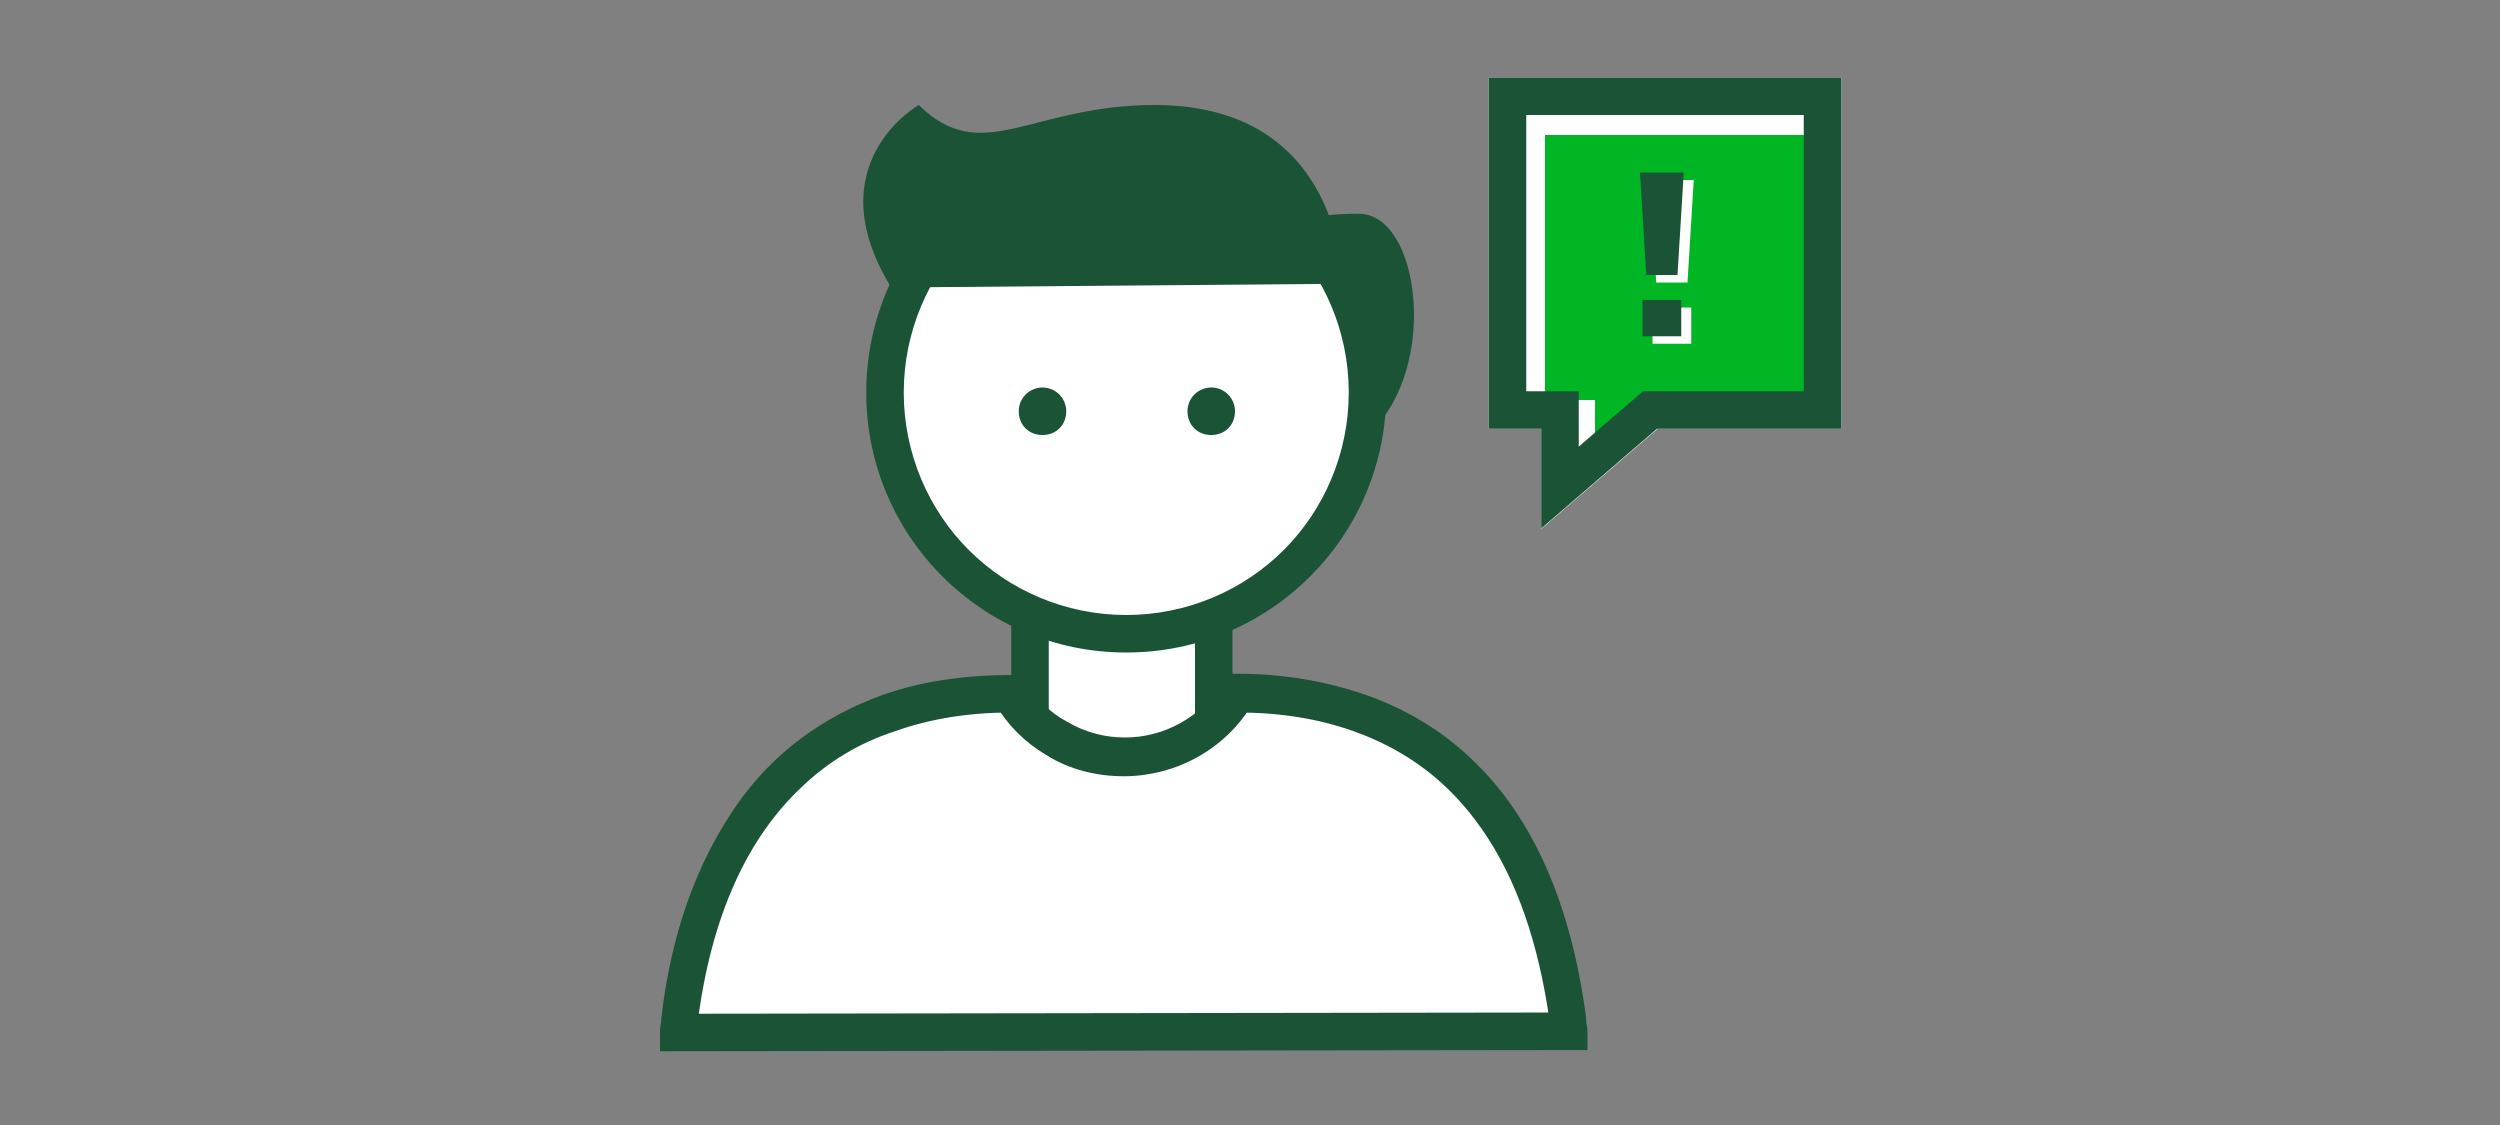
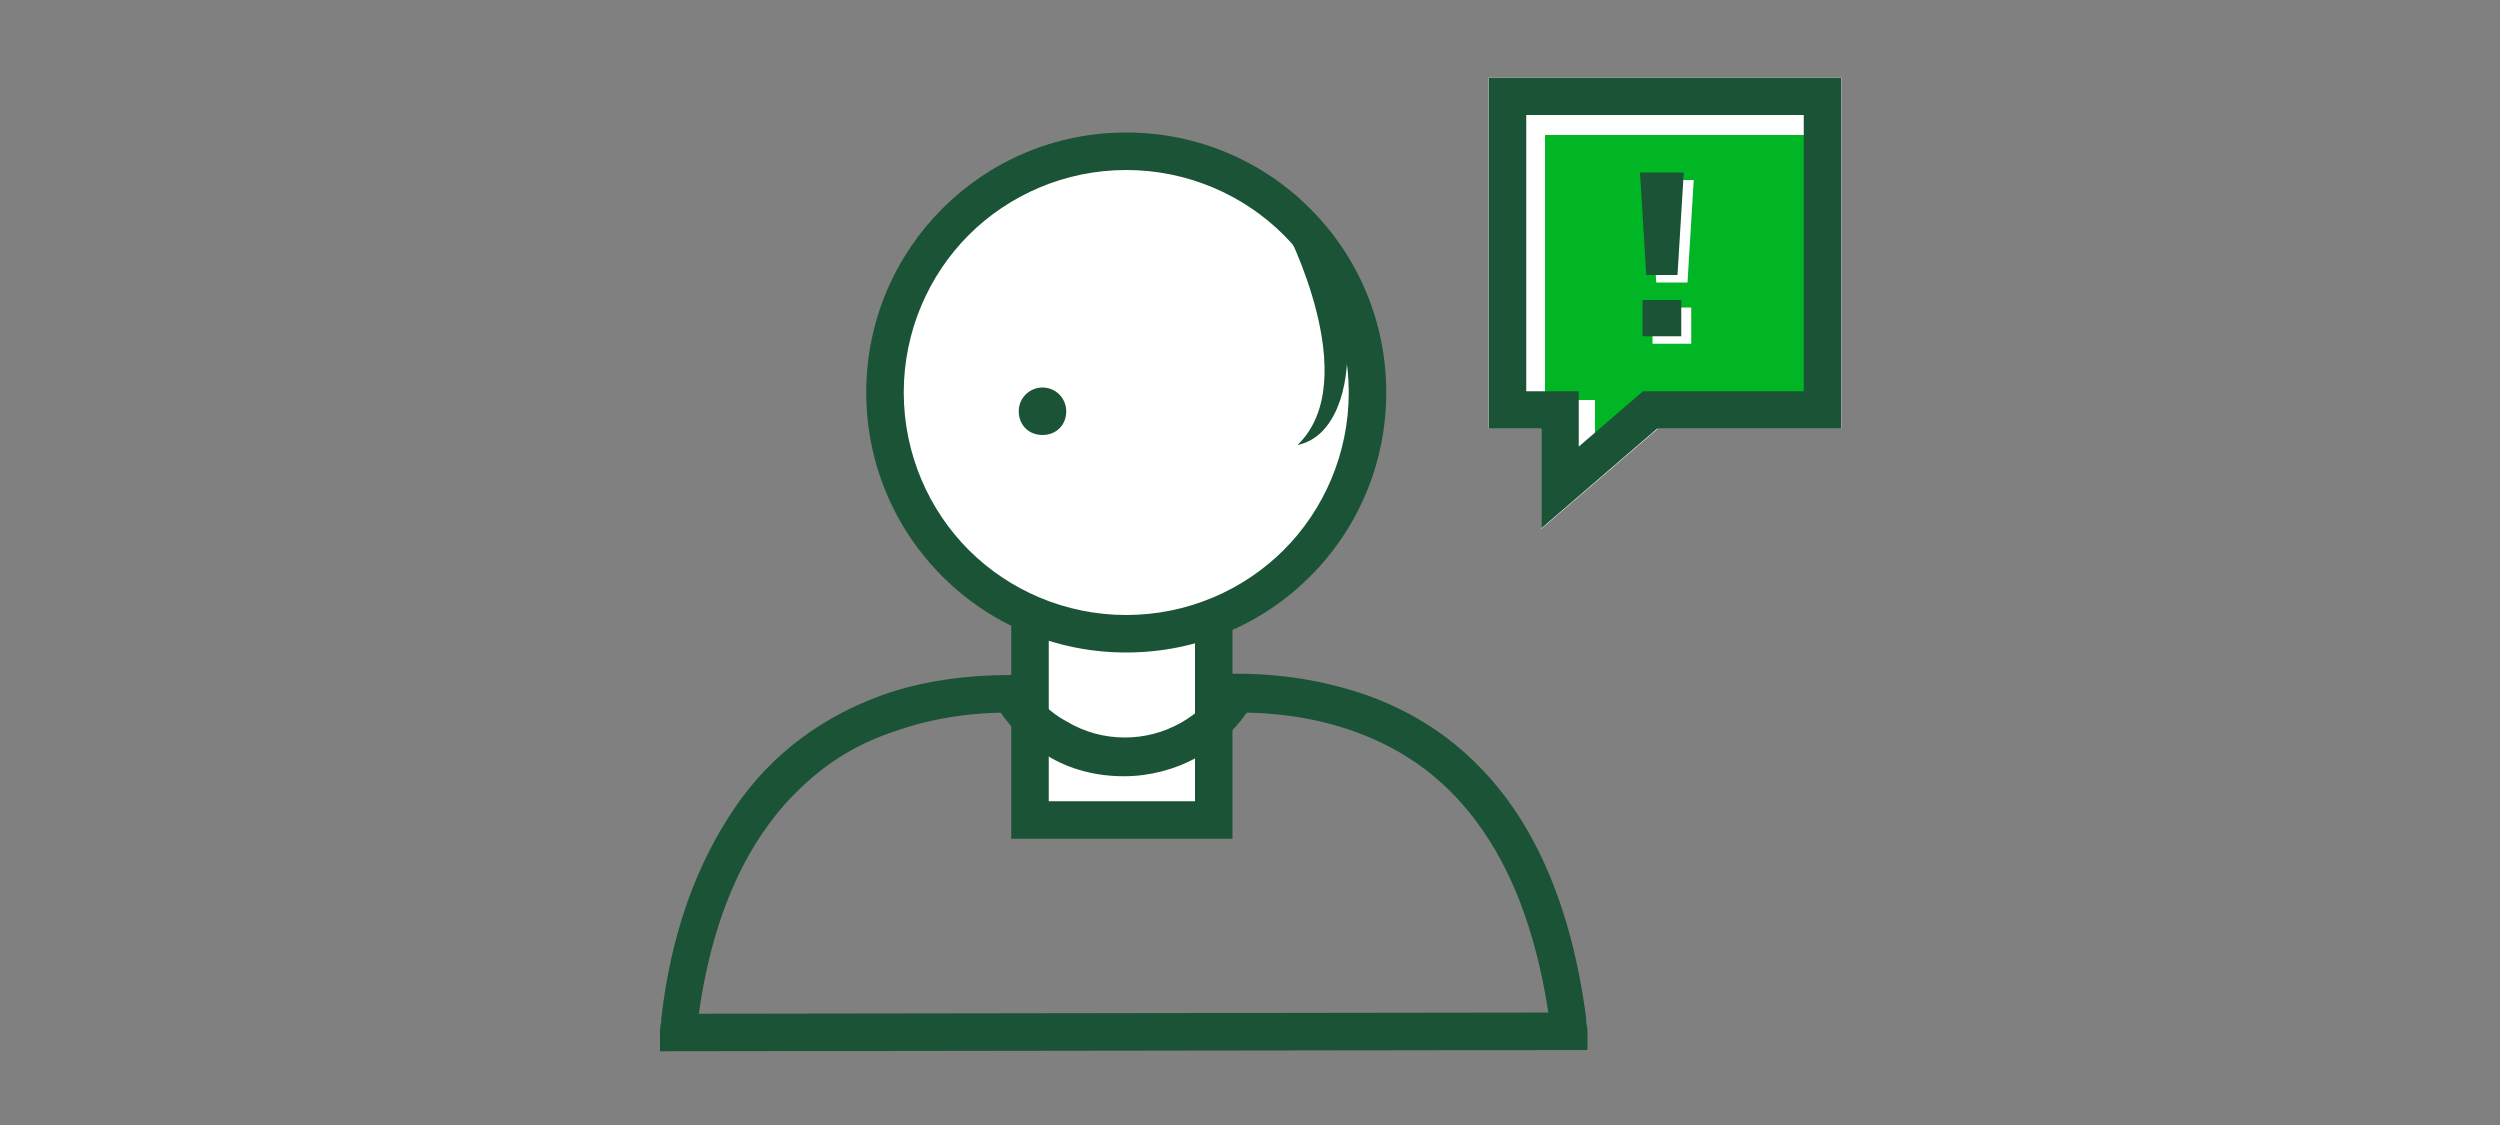
<svg xmlns="http://www.w3.org/2000/svg" version="1.1" x="0px" y="0px" viewBox="0 0 200 90" style="enable-background:new 0 0 200 90;" xml:space="preserve">
  <rect x="0" y="0" width="200" height="90" fill="#808080" stroke="none" />
  <style type="text/css">
	.st0{fill:#FFFFFF;}
	.st1{fill:#1A5336;}
	.st2{fill:#00B624;}
	.st3{fill:none;stroke:#1A5336;stroke-width:3;stroke-linecap:square;stroke-miterlimit:10;}
</style>
  <g id="Layer_1">
    <g id="FLT_ART_WORKS">
      <g>
        <g id="employeeErrorOmission">
          <rect x="82.4" y="45.3" class="st0" width="14.7" height="20.3" />
          <polygon class="st1" points="82.4,45.3 82.4,46.8 95.6,46.8 95.6,64.1 83.9,64.1 83.9,45.3 82.4,45.3 82.4,46.8 82.4,45.3       80.9,45.3 80.9,67.1 98.6,67.1 98.6,43.8 80.9,43.8 80.9,45.3     " />
-           <path class="st0" d="M125.5,82.5c0-0.3-0.1-0.6-0.1-0.8c-2.3-18-12.2-26.2-26.4-26.2c-3,5-9.5,6.6-14.5,3.6      c-1.5-0.9-2.7-2.1-3.6-3.6c-14.2,0-24.3,8.1-26.6,26.2c0,0.3-0.1,0.6-0.1,0.9L125.5,82.5z" />
          <path class="st1" d="M125.5,82.5h1.5c0-0.3-0.1-0.6-0.1-0.7v-0.2l0,0l-0.6,0.1h0.6v-0.1l-0.6,0.1h0.6v-0.1v-0.1      c-1.2-9.2-4.3-16.2-9.2-20.8c-2.4-2.3-5.3-4-8.4-5.1c-3.2-1.1-6.6-1.7-10.3-1.7h-0.8l-0.4,0.7C96.1,57.4,93.1,59,90,59      c-1.6,0-3.2-0.4-4.7-1.3C84,57,83,56,82.2,54.7L81.7,54h-0.8c-3.7,0-7.2,0.5-10.3,1.6c-4.7,1.7-8.8,4.6-11.8,9      s-5.1,9.9-5.9,16.9v0.1v0.1l0,0c0,0.1-0.1,0.3-0.1,0.9v1.5L127,84v-1.5H125.5V81l-71.3,0.1v1.5h1.5c0-0.1,0.1-0.3,0.1-0.9h-1.5      l1.5,0.2c1.1-8.8,4.1-15,8.4-19c2.1-2,4.6-3.5,7.4-4.4c2.8-1,5.9-1.5,9.3-1.5v-1.5l-1.3,0.8c1,1.7,2.4,3.1,4.1,4.1      c1.9,1.2,4.1,1.7,6.2,1.7c4.1,0,8.1-2.1,10.3-5.8L99,55.5V57c3.4,0,6.5,0.5,9.3,1.5c4.2,1.5,7.6,4,10.3,7.9s4.5,9,5.4,15.5      l1.5-0.2H124c0,0.3,0.1,0.5,0.1,0.6v0.1l0,0l0,0h0.1H124l0,0h0.1L125.5,82.5V81V82.5L125.5,82.5z" />
          <circle class="st0" cx="90.1" cy="31.4" r="19.3" />
          <path class="st1" d="M90.1,12.1v1.5c4.9,0,9.4,2,12.6,5.2s5.2,7.7,5.2,12.6s-2,9.4-5.2,12.6s-7.7,5.2-12.6,5.2s-9.4-2-12.6-5.2      s-5.2-7.7-5.2-12.6s2-9.4,5.2-12.6s7.7-5.2,12.6-5.2v-3c-11.5,0-20.8,9.3-20.8,20.8s9.3,20.8,20.8,20.8s20.8-9.3,20.8-20.8      s-9.3-20.8-20.8-20.8C90.1,10.6,90.1,12.1,90.1,12.1z" />
          <path class="st1" d="M83.4,31c1.1,0,1.9,0.9,1.9,1.9c0,1.1-0.8,1.9-1.9,1.9s-1.9-0.8-1.9-1.9S82.4,31,83.4,31z" />
-           <path class="st1" d="M96.9,31c1.1,0,1.9,0.9,1.9,1.9c0,1.1-0.8,1.9-1.9,1.9S95,34,95,32.9S95.9,31,96.9,31z" />
-           <path class="st1" d="M73.5,8.4c0,0-8.3,4.7-2.2,14.6l36.1-0.3c0,0,0.1-14.3-15-14.3C82.4,8.4,78.6,13.4,73.5,8.4z" />
-           <path class="st1" d="M102.8,18.2c0,0,1-1.1,5.9-1.1s6.4,12.2,1,17.4C109.7,34.4,108.8,20.1,102.8,18.2z" />
+           <path class="st1" d="M102.8,18.2s6.4,12.2,1,17.4C109.7,34.4,108.8,20.1,102.8,18.2z" />
        </g>
        <polygon class="st0" points="147.3,6.2 147.3,34.3 132.6,34.3 123.3,42.3 123.3,34.3 119.1,34.3 119.1,6.2    " />
-         <polygon class="st2" points="123.6,32 127.6,32 127.6,36.5 132.7,32 144.9,32 144.9,10.8 123.6,10.8    " />
-         <polygon class="st3" points="120.6,7.7 120.6,32.8 124.8,32.8 124.8,39 132,32.8 145.8,32.8 145.8,7.7    " />
        <circle class="st1" cx="129.3" cy="20.5" r="2.2" />
        <circle class="st1" cx="136.9" cy="20.5" r="2.2" />
        <polygon class="st0" points="147.3,6.2 147.3,34.3 132.6,34.3 123.3,42.3 123.3,34.3 119.1,34.3 119.1,6.2    " />
        <polygon class="st2" points="123.6,32 127.6,32 127.6,36.5 132.7,32 144.9,32 144.9,10.8 123.6,10.8    " />
        <polygon class="st3" points="120.6,7.7 120.6,32.8 124.8,32.8 124.8,39 132,32.8 145.8,32.8 145.8,7.7    " />
      </g>
    </g>
    <g id="Layer_2_00000040565102967286864070000013161177085201238714_">
	</g>
  </g>
  <g id="Layer_2">
    <path class="st0" d="M132,14.4h3.5l-0.5,8.2h-2.5L132,14.4z M132.2,24.6h3.1v2.9h-3.1V24.6z" />
    <path class="st1" d="M131.2,13.8h3.5l-0.5,8.2h-2.5L131.2,13.8z M131.4,24h3.1v2.9h-3.1C131.4,26.9,131.4,24,131.4,24z" />
  </g>
</svg>